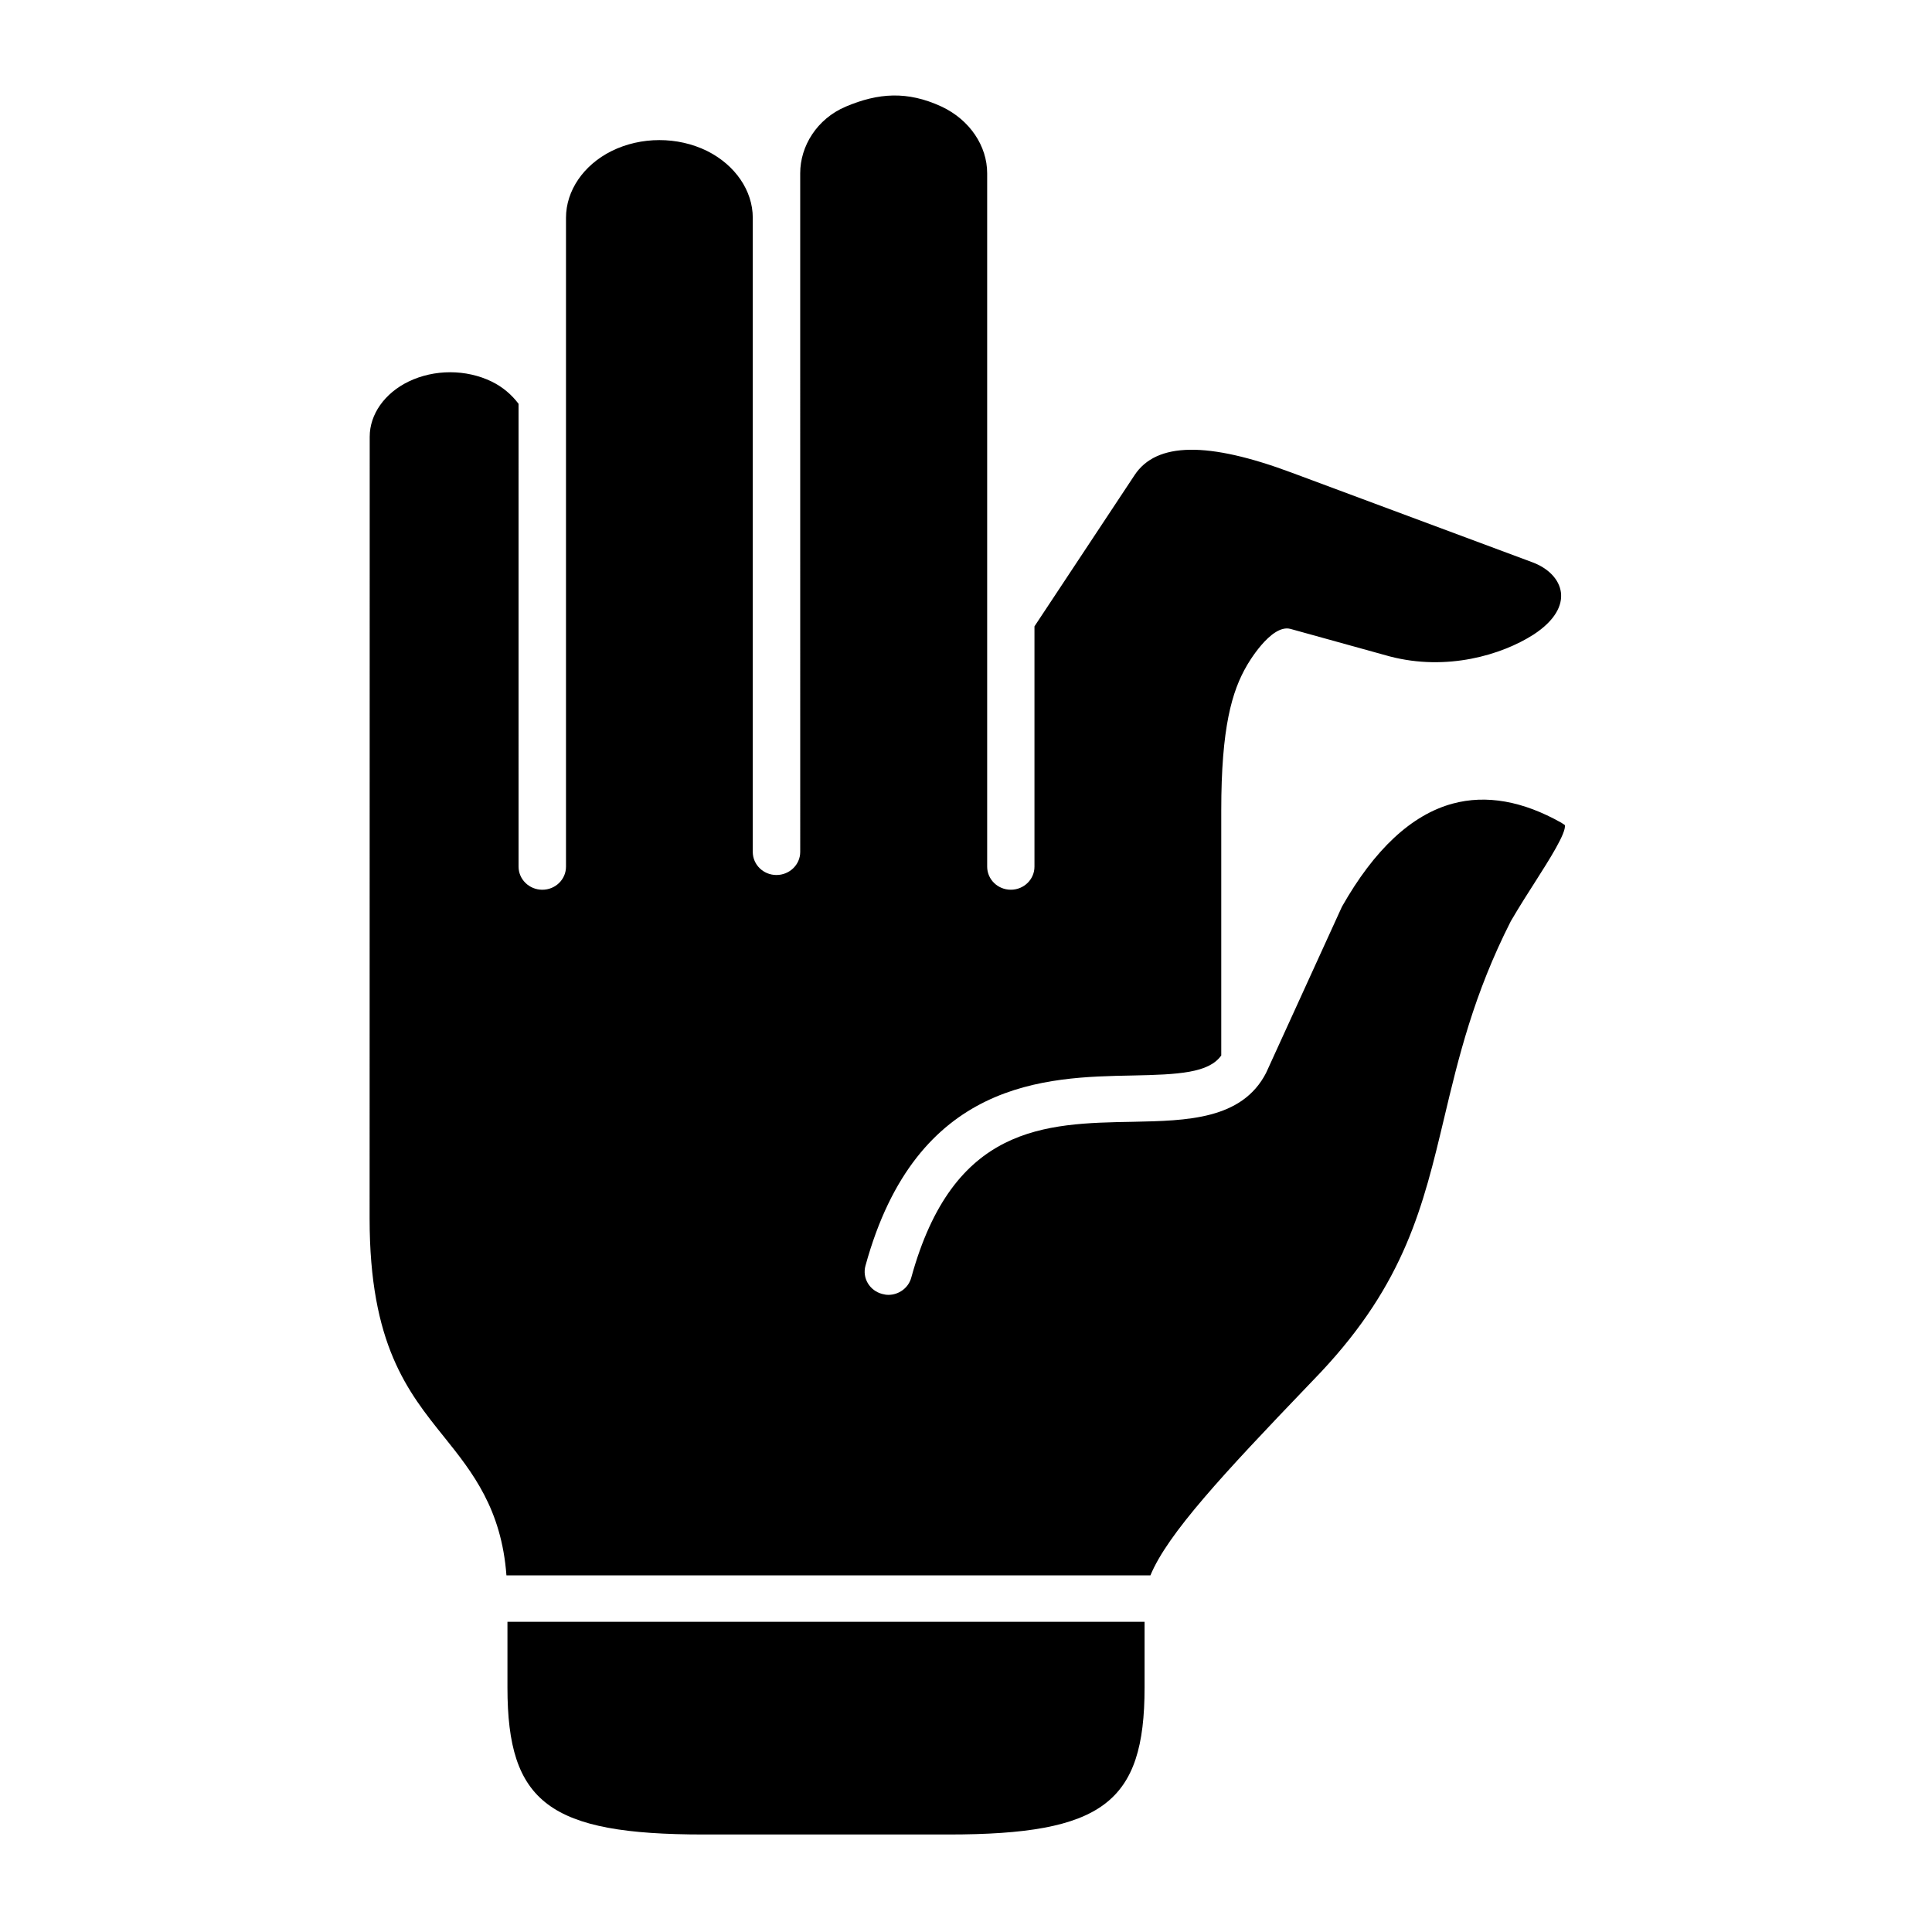
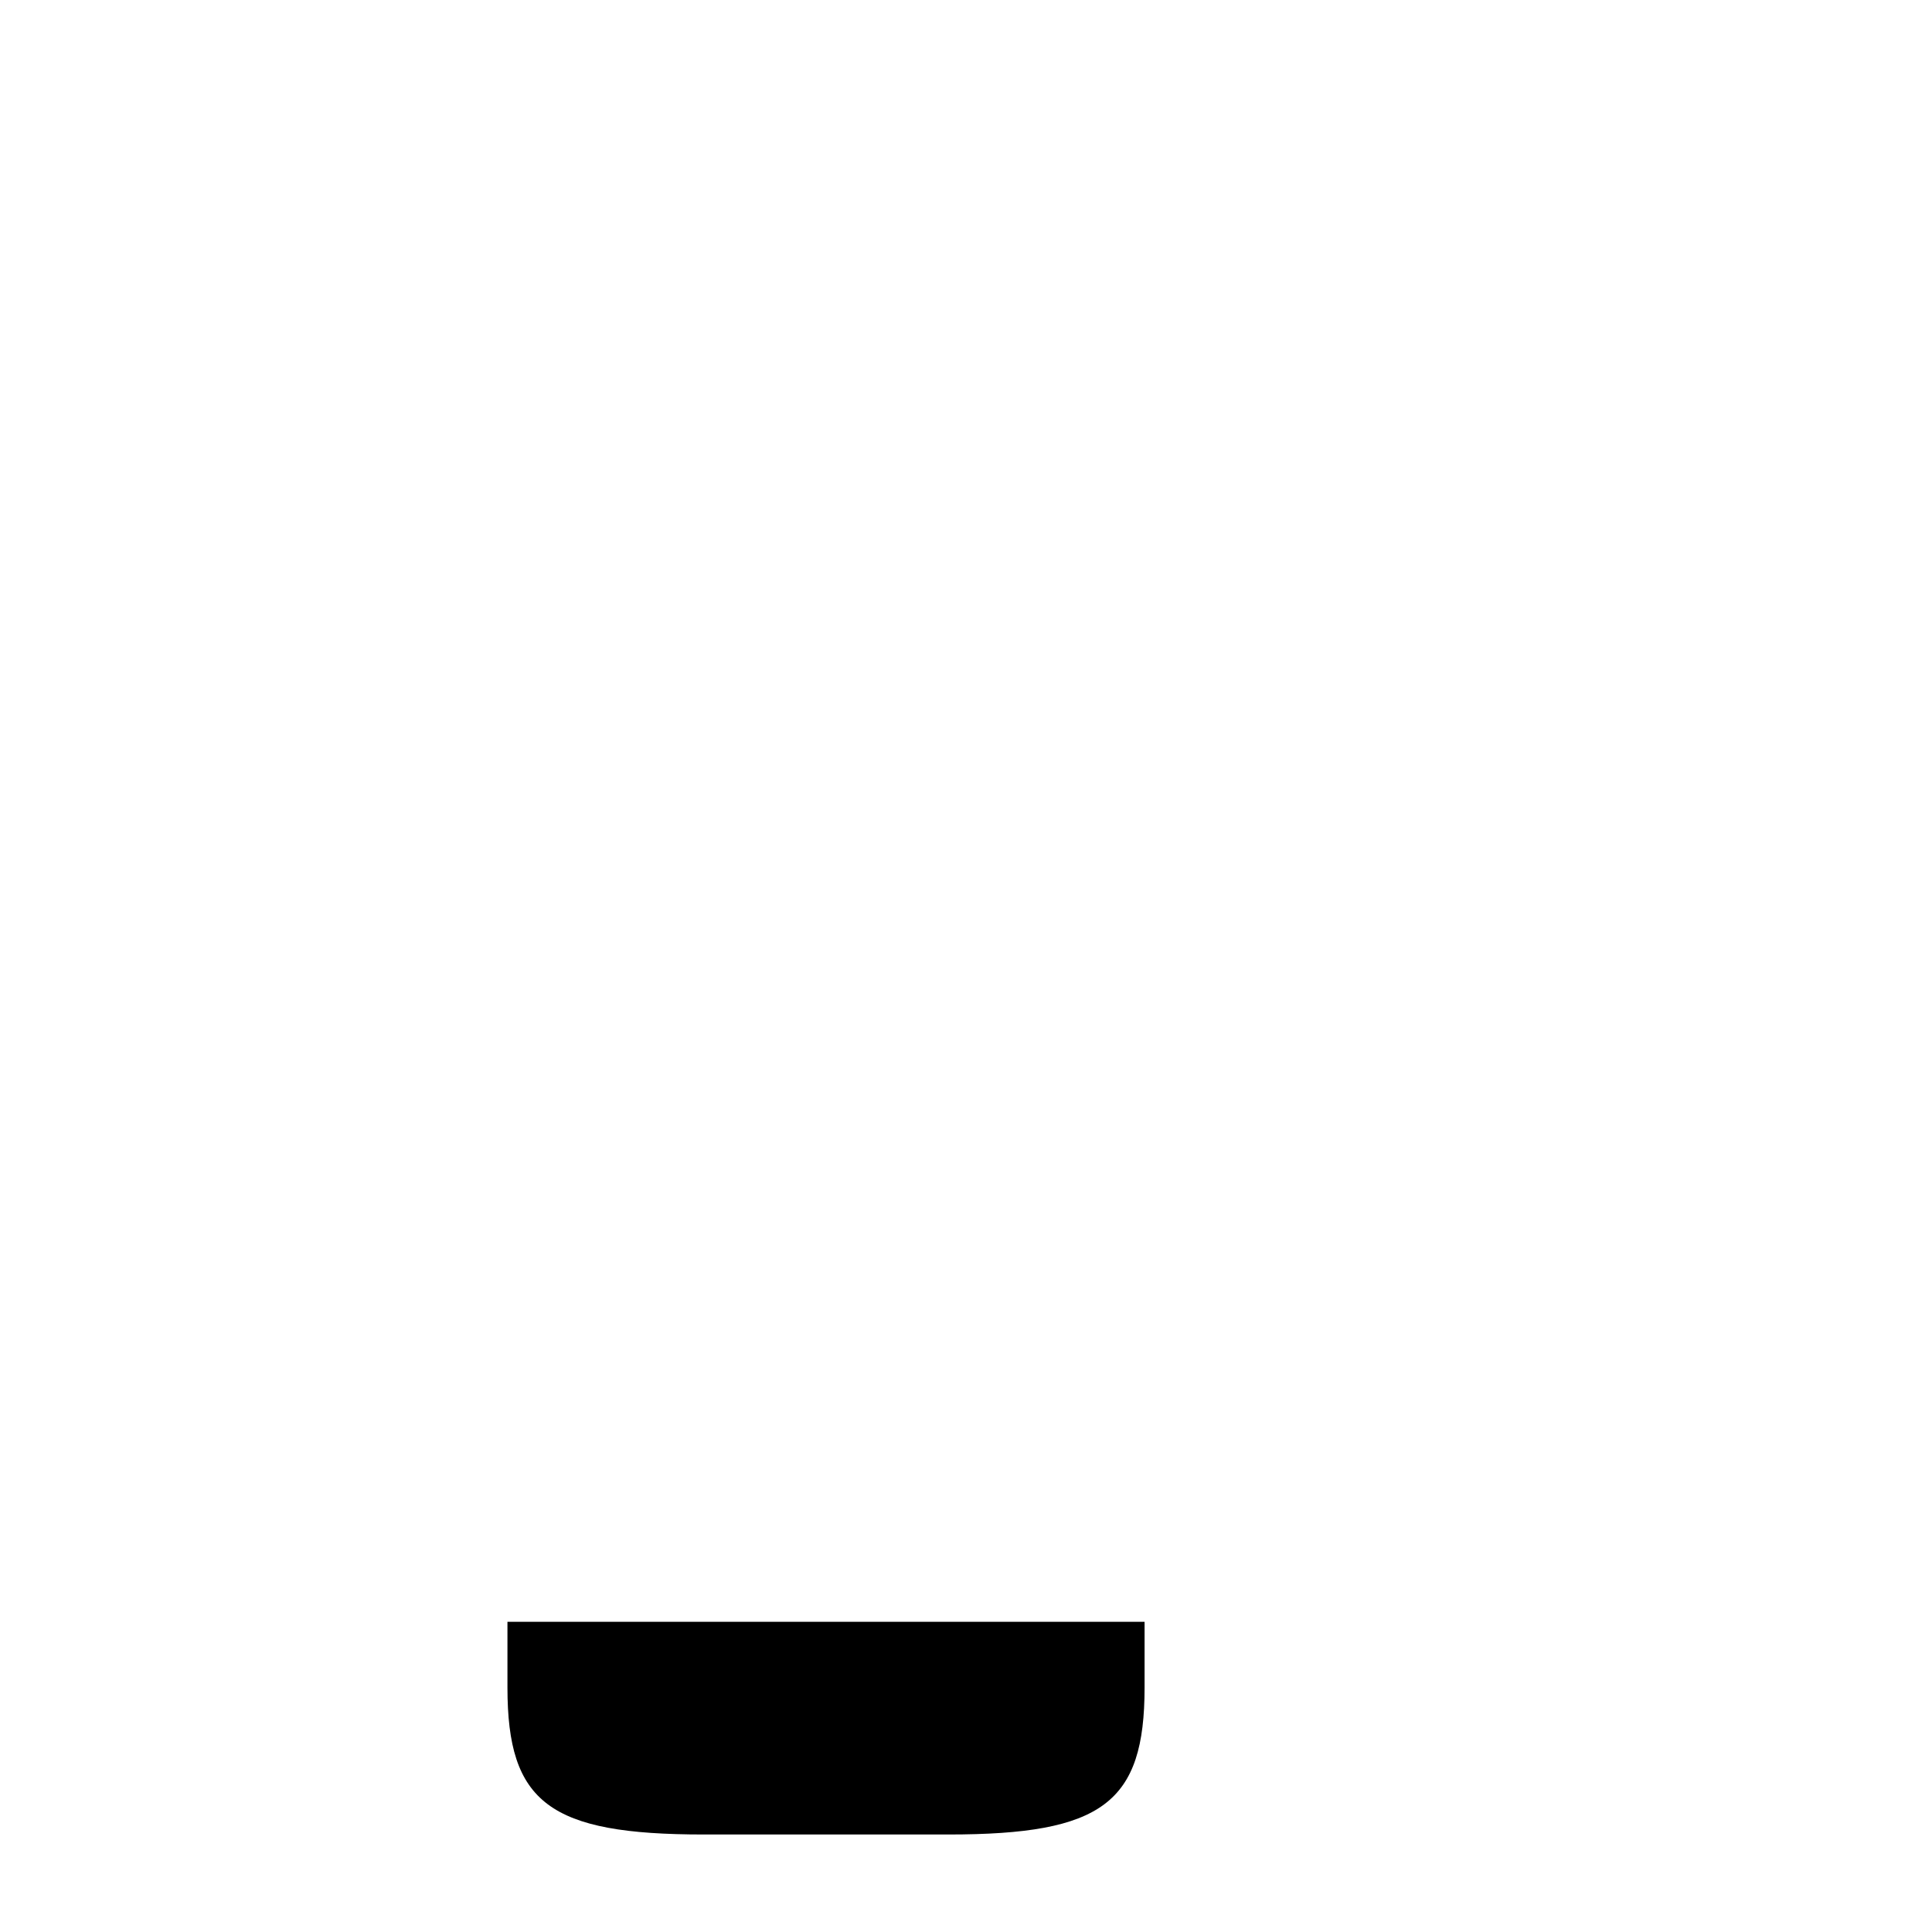
<svg xmlns="http://www.w3.org/2000/svg" fill="#000000" width="800px" height="800px" version="1.1" viewBox="144 144 512 512">
  <g>
    <path d="m278.48 573.8v17.438c0 30.555 11.168 38.922 52.012 38.922h64.879c40.785 0 51.953-8.367 51.953-38.922v-17.438z" />
-     <path d="m368.16 172.24c-7.695 3.269-12.098 10.496-12.098 17.668l0.004 179.86c0 3.383-2.828 6.117-6.305 6.117-3.469 0-6.269-2.742-6.269-6.117v-168.06c0-7.164-4.637-13.965-12.102-17.699-7.816-3.848-17.516-3.848-25.332 0.027-7.43 3.699-12.062 10.5-12.062 17.668v171.97c0 3.383-2.801 6.117-6.273 6.117-3.469 0-6.297-2.738-6.297-6.117l-0.004-122.66c-1.773-2.356-4.141-4.434-7.113-5.891-6.789-3.297-15.219-3.297-22.043 0-6.356 3.09-10.289 8.688-10.289 14.605l-0.027 207.18c0 33.352 10.066 45.859 19.793 57.961 7.496 9.332 15.164 19.07 16.469 36.625h170.66c4.547-11.023 19.414-26.977 41.742-50.27l3.477-3.637c22.25-23.734 27.055-43.91 32.625-67.293 3.824-16.059 7.785-32.715 17.672-52.184 2.426-4.141 4.637-7.578 6.617-10.676 3.41-5.363 8.133-12.742 7.695-14.777-0.023 0-0.262-0.234-0.953-0.637-10.211-5.75-19.883-7.461-28.785-5.051-10.871 2.949-20.73 12.129-29.332 27.316l-19.961 43.734c-0.027 0.062-0.062 0.082-0.062 0.113-0.027 0.062-0.027 0.094-0.055 0.152-6.383 12.449-21.047 12.711-35.285 13.004-23.438 0.41-47.66 0.875-58.777 41.312-0.754 2.738-3.293 4.551-6.062 4.551-0.52 0-1.082-0.09-1.633-0.242-3.352-0.875-5.34-4.223-4.434-7.488 13.531-49.363 47.934-49.965 70.672-50.402 12.359-0.242 20.32-0.676 23.613-5.309v-64.941c0-21.895 2.801-31.602 6.824-38.453 0 0 6.269-11.043 11.516-9.652l26.305 7.289c15.16 3.965 29.645-0.375 38.105-5.777 11.453-7.488 7.965-16.031-0.172-19.121l-63.82-23.762c-22.301-8.336-35.945-8.141-41.723 0.609l-26.535 40.086v63.68c0 3.383-2.801 6.117-6.266 6.117-3.469 0-6.269-2.738-6.269-6.117v-183.76c0-7.172-4.559-14.133-12.102-17.668-9.074-4.199-16.766-3.617-25.344 0z" />
  </g>
</svg>